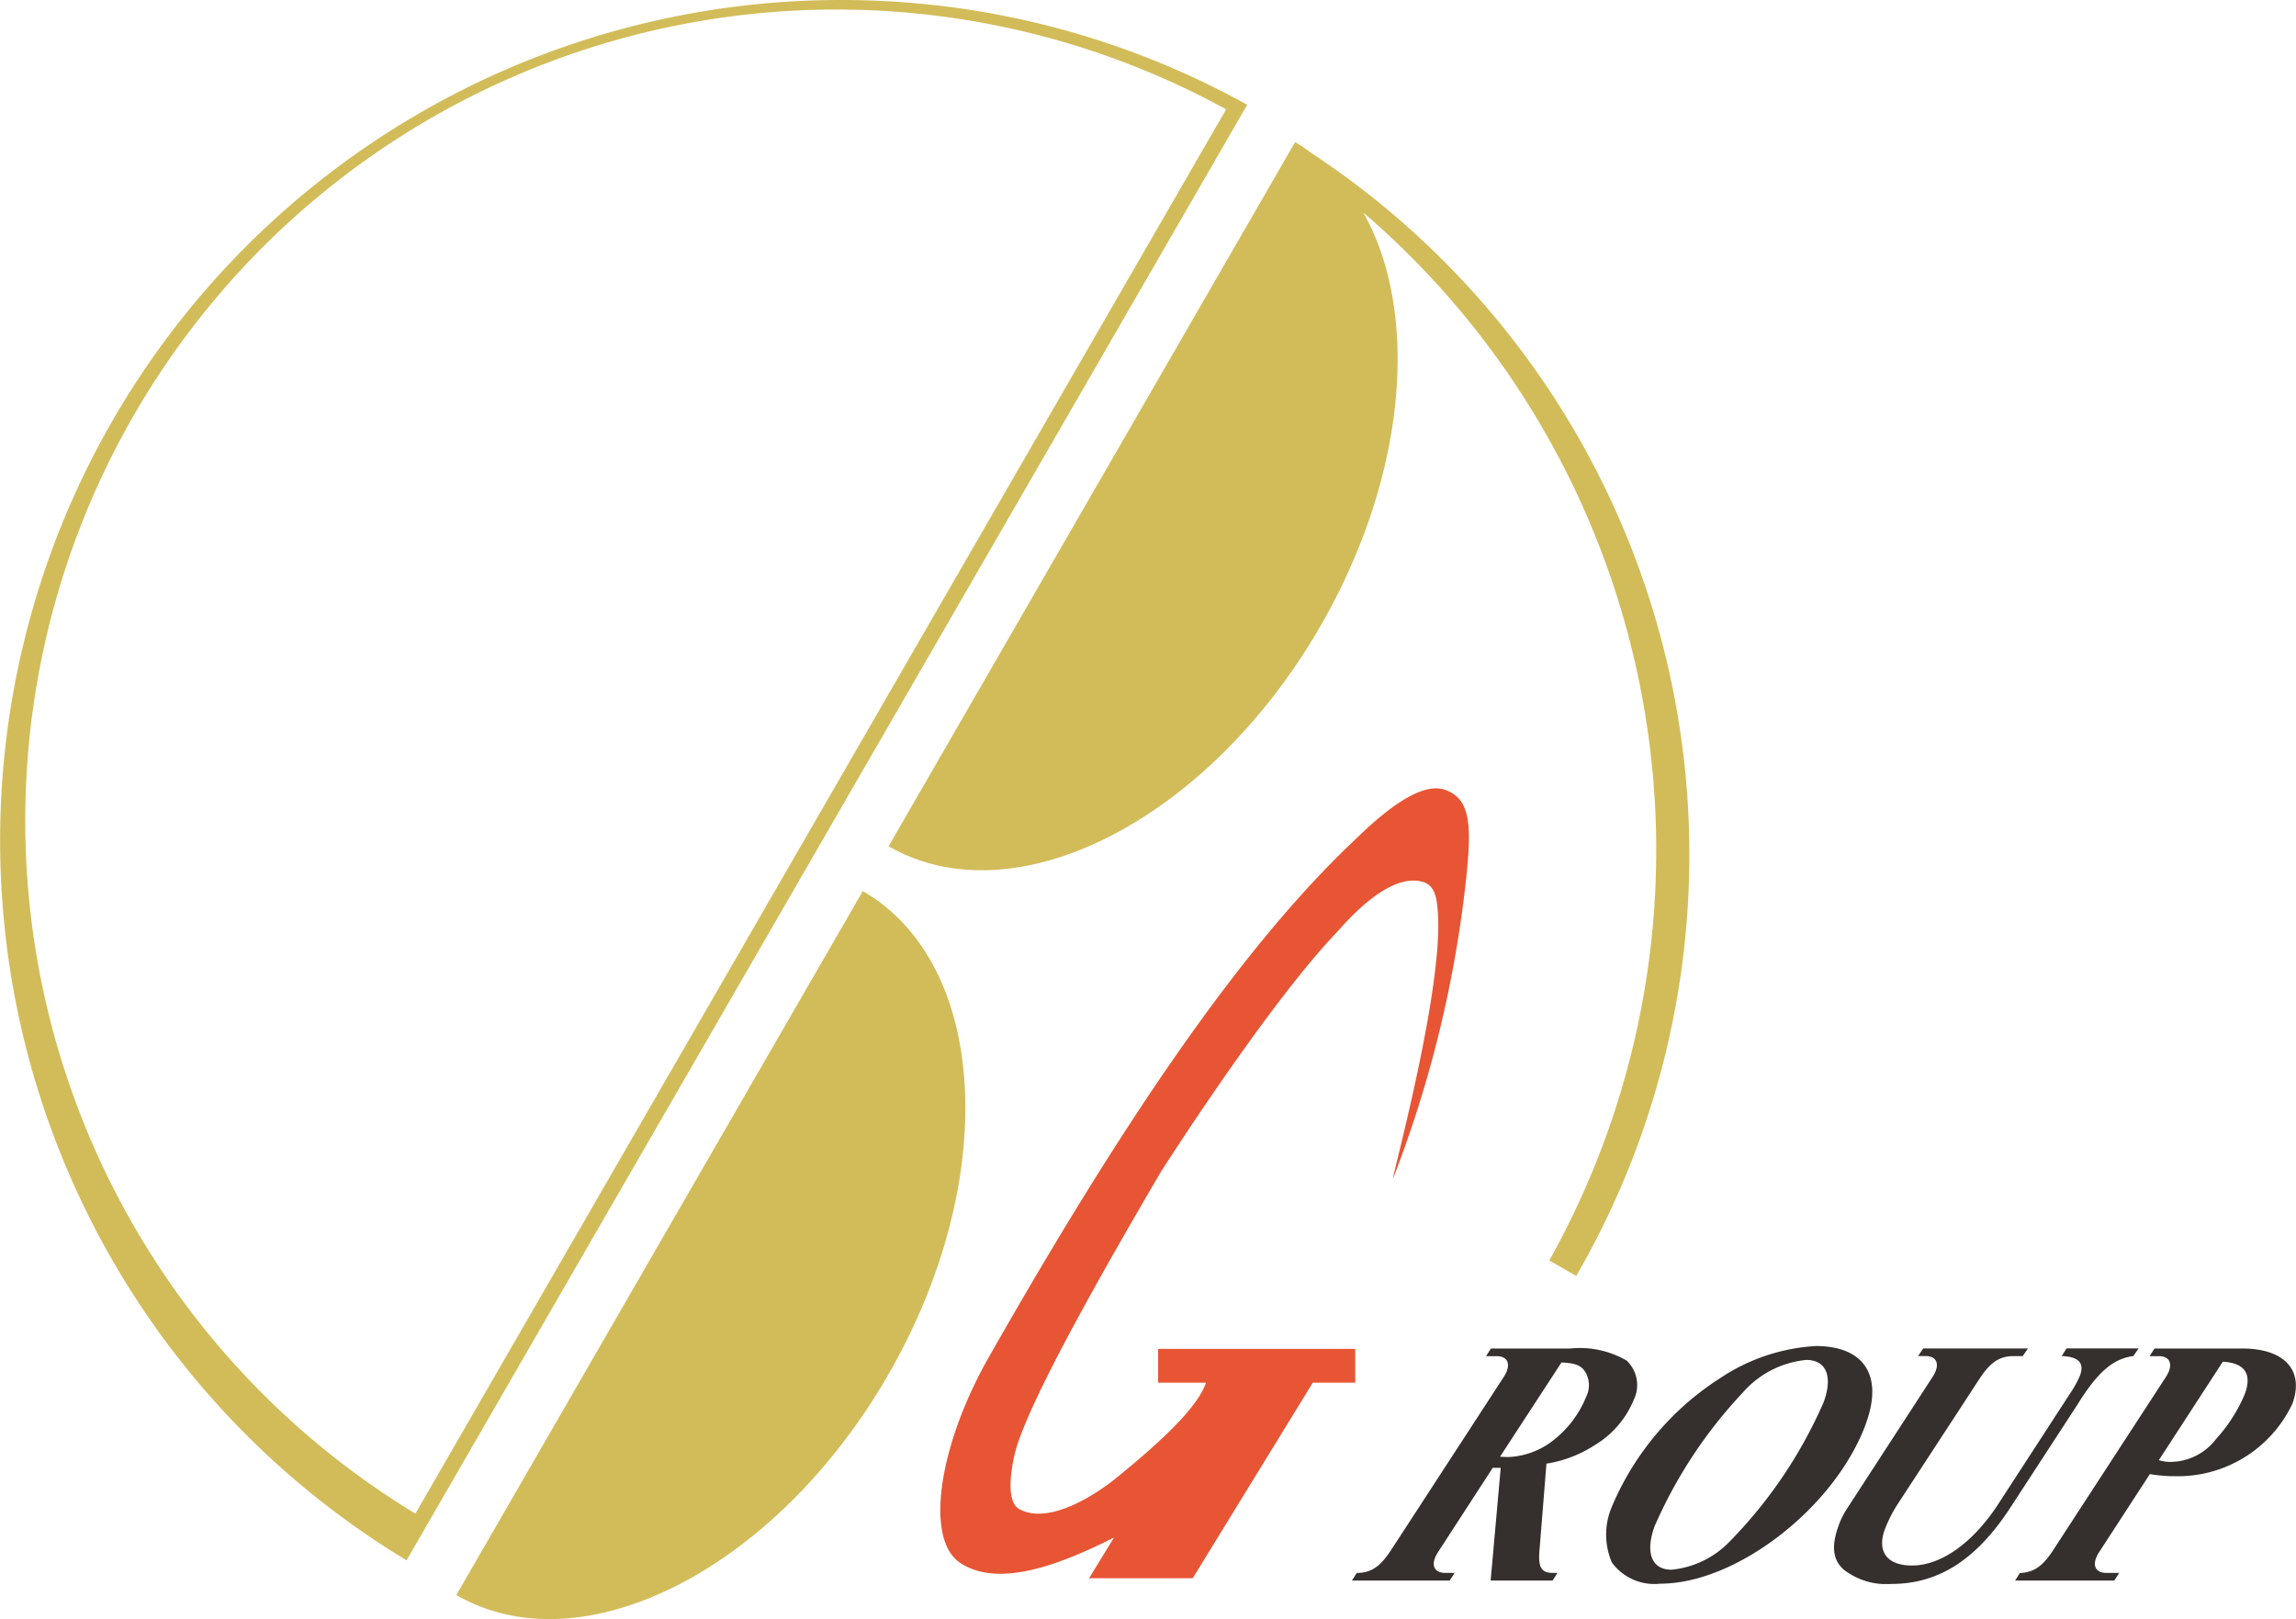
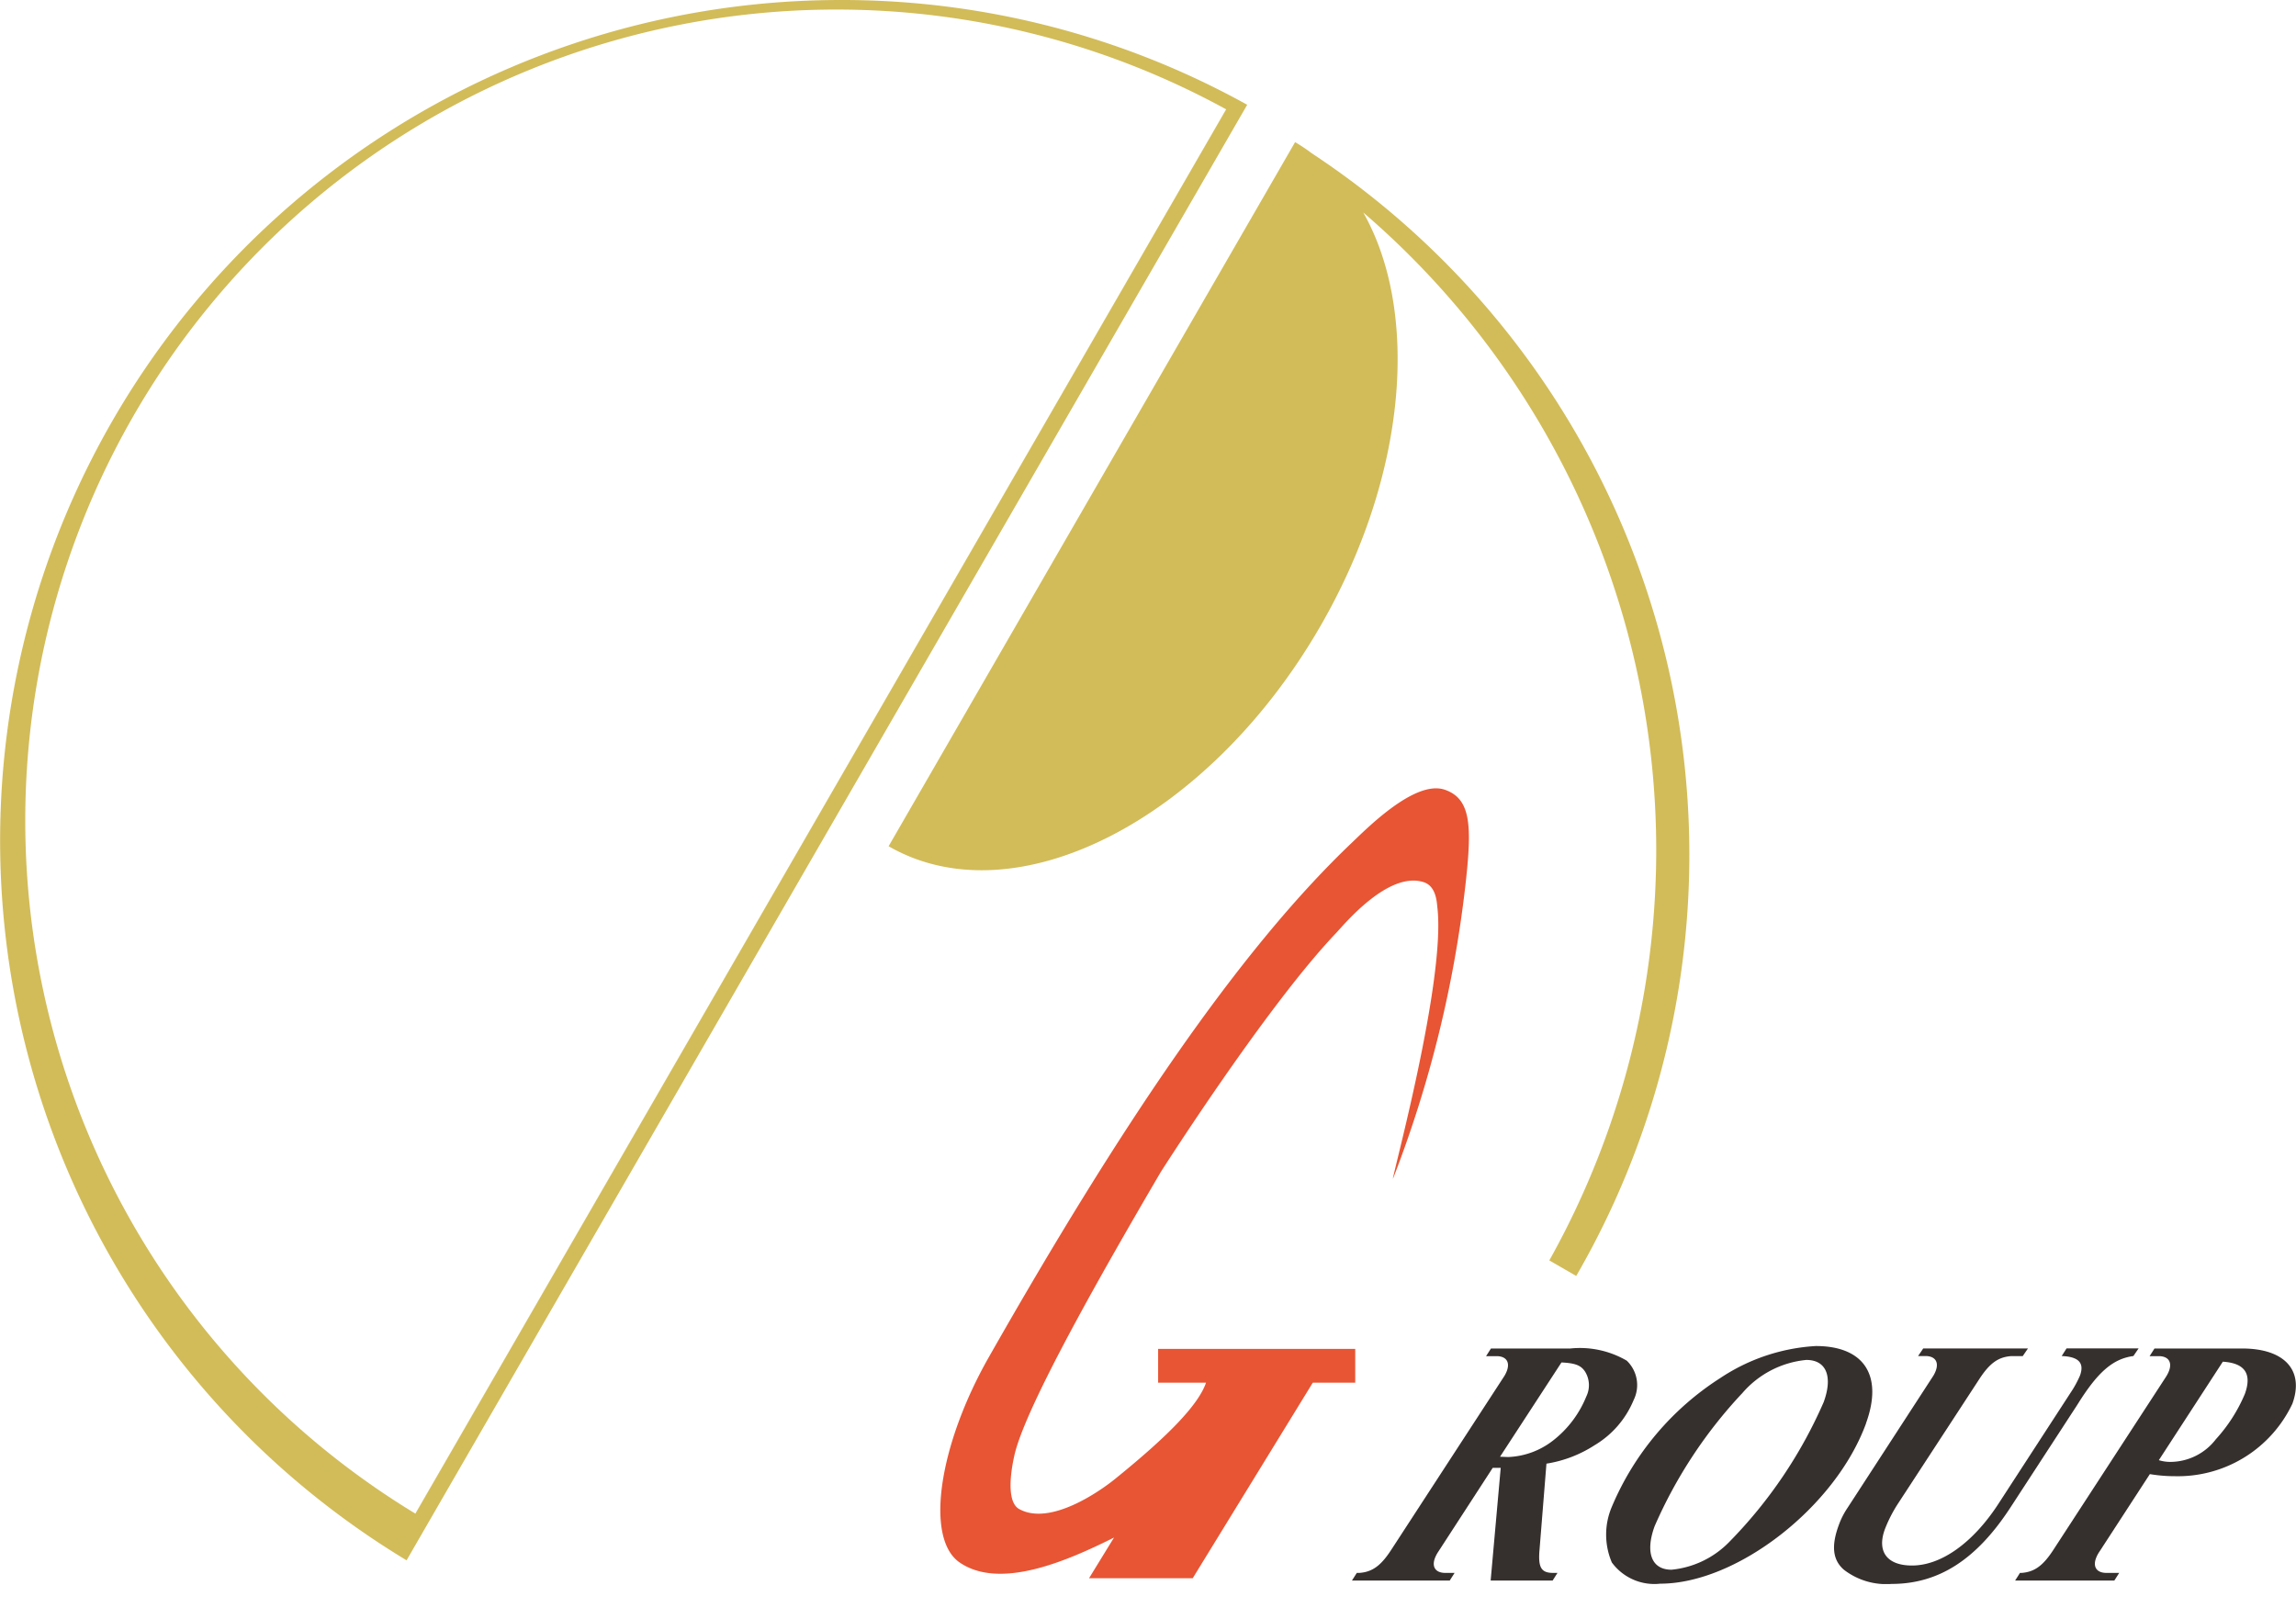
<svg xmlns="http://www.w3.org/2000/svg" width="102.423" height="72.232" viewBox="0 0 102.423 72.232">
  <defs>
    <clipPath id="clip-path">
      <rect id="長方形_97730" data-name="長方形 97730" width="102.423" height="72.232" fill="none" />
    </clipPath>
    <clipPath id="clip-path-3">
      <rect id="長方形_97728" data-name="長方形 97728" width="42.114" height="10.617" fill="none" />
    </clipPath>
  </defs>
  <g id="フッターロゴ_svg_1" data-name="フッターロゴ@svg*1" transform="translate(-534.805 -2309.271)">
    <g id="ヘッダーロゴ_svg_1" data-name="ヘッダーロゴ@svg*1" transform="translate(534.805 2309.271)">
      <g id="グループ_4225" data-name="グループ 4225" transform="translate(0 0)">
        <g id="グループ_4224" data-name="グループ 4224" clip-path="url(#clip-path)">
          <g id="グループ_4223" data-name="グループ 4223">
            <g id="グループ_4222" data-name="グループ 4222" clip-path="url(#clip-path)">
-               <path id="パス_155982" data-name="パス 155982" d="M78.459,117.811,60.326,149.218c5.631,3.251,14.254-1.145,19.261-9.817s4.5-18.339-1.128-21.589" transform="translate(-39.97 -78.057)" fill="#d2bc59" />
              <path id="パス_155983" data-name="パス 155983" d="M144.5,121.632a52.539,52.539,0,0,0,3.247-13.262c.275-2.51.215-3.689-.941-4.084-1.319-.452-3.447,1.7-4.146,2.365-5.073,4.831-10.36,12.688-16.192,22.948-2.249,3.956-2.854,8.1-1.3,9.164,1.821,1.246,4.847-.1,6.883-1.113l-1.114,1.814h4.625l5.357-8.725h1.893v-1.507h-8.793v1.507h2.138c-.343.989-1.663,2.357-4.065,4.3-.715.578-2.912,2.1-4.276,1.335-.483-.269-.448-1.318-.211-2.382.48-2.157,3.907-8.169,6.529-12.646,0,0,4.7-7.387,7.824-10.666.326-.342,2.323-2.787,3.912-2.268.561.184.58.9.609,1.151.368,3.268-2.041,12.046-1.982,12.073" transform="translate(-82.356 -69.054)" fill="#e75534" />
              <path id="パス_155984" data-name="パス 155984" d="M37.5,0A37.5,37.5,0,0,0,18.137,69.611l37.5-64.937A37.281,37.281,0,0,0,37.5,0M1.127,36.6A36.183,36.183,0,0,1,54.7,4.879L18.532,67.529A36.158,36.158,0,0,1,1.127,36.6" fill="#d2bc59" />
              <line id="線_136" data-name="線 136" x1="36.17" y2="62.649" transform="translate(18.532 4.879)" fill="none" stroke="#d2bc59" stroke-miterlimit="10" stroke-width="0.006" />
              <path id="パス_155985" data-name="パス 155985" d="M136.356,19.3a7.778,7.778,0,0,0-.749-.5l-.005.009,0,0-.315.546,0,0L117.474,50.212c5.631,3.251,14.254-1.145,19.261-9.817,3.867-6.7,4.443-13.986,1.913-18.456a37.5,37.5,0,0,1,8.3,46.751l1.2.694A37.5,37.5,0,0,0,136.356,19.3" transform="translate(-77.834 -12.459)" fill="#d2bc59" />
              <g id="グループ_4221" data-name="グループ 4221" transform="translate(60.309 60.051)" opacity="0.88">
                <g id="グループ_4220" data-name="グループ 4220">
                  <g id="グループ_4219" data-name="グループ 4219" clip-path="url(#clip-path-3)">
                    <path id="パス_155986" data-name="パス 155986" d="M182.578,187.348a1.446,1.446,0,0,0-.154.295c-.141.388.032.636.43.652h.45l-.217.342h-4.362l.217-.342h.124c.576-.046.957-.325,1.419-1.04l5-7.683a1.364,1.364,0,0,0,.154-.295c.141-.389-.032-.637-.43-.652h-.5l.218-.341h3.539a4.146,4.146,0,0,1,2.519.543,1.507,1.507,0,0,1,.308,1.754,4.217,4.217,0,0,1-1.744,2.018,5.537,5.537,0,0,1-2.147.822l-.308,3.834c-.071.792.072,1.04.6,1.04h.2l-.217.342h-2.764l.449-5.029h-.357Zm3.12-4.222a3.477,3.477,0,0,0,2.01-.745,4.743,4.743,0,0,0,1.472-1.956,1.148,1.148,0,0,0-.049-1.1c-.188-.295-.448-.388-1.059-.419l-2.741,4.206Z" transform="translate(-178.725 -178.174)" fill="#1a1311" />
                    <path id="パス_155987" data-name="パス 155987" d="M223.934,181.407c-1.356,3.725-5.756,7.156-9.187,7.156a2.35,2.35,0,0,1-2.155-.947,3.162,3.162,0,0,1,0-2.484,12.631,12.631,0,0,1,4.838-5.743,8.559,8.559,0,0,1,4.261-1.428c2.158,0,3.013,1.319,2.239,3.446m-5.543-1.319A20.832,20.832,0,0,0,214.5,186c-.429,1.18-.132,1.94.753,1.94a4.15,4.15,0,0,0,2.579-1.241,20.667,20.667,0,0,0,4.212-6.24c.418-1.149.109-1.878-.776-1.878a4.3,4.3,0,0,0-2.877,1.506" transform="translate(-200.998 -177.961)" fill="#1a1311" />
                    <path id="パス_155988" data-name="パス 155988" d="M246.428,178.283H251.1l-.233.341h-.528c-.576.046-.957.326-1.419,1.04l-3.648,5.588a6.257,6.257,0,0,0-.556,1.1c-.362.993.1,1.614,1.213,1.614,1.3,0,2.711-1.009,3.83-2.716l3.248-5a4.658,4.658,0,0,0,.416-.761c.2-.558-.052-.838-.817-.869l.217-.341h3.214l-.233.341c-.914.124-1.595.714-2.5,2.173l-2.991,4.594c-1.51,2.313-3.193,3.4-5.3,3.4a3.089,3.089,0,0,1-2.128-.637c-.494-.434-.563-1.055-.229-1.971a3.49,3.49,0,0,1,.4-.792l3.78-5.82a1.335,1.335,0,0,0,.154-.295c.141-.388-.032-.637-.43-.652H246.2Z" transform="translate(-220.944 -178.174)" fill="#1a1311" />
                    <path id="パス_155989" data-name="パス 155989" d="M270.161,187.348a1.34,1.34,0,0,0-.154.295c-.141.388.033.636.43.652h.606l-.218.342H266.4l.217-.342h.078c.576-.046.957-.325,1.419-1.04l5-7.683a1.472,1.472,0,0,0,.154-.295c.141-.389-.032-.637-.43-.652H272.4l.217-.341h3.912c1.894,0,2.78.978,2.238,2.468a5.65,5.65,0,0,1-5.227,3.229,6.751,6.751,0,0,1-1.13-.093Zm2.65-4.082a1.722,1.722,0,0,0,.53.077,2.571,2.571,0,0,0,2.013-1.009,7.087,7.087,0,0,0,1.293-2.018c.328-.9.006-1.381-.981-1.444Z" transform="translate(-236.816 -178.174)" fill="#1a1311" />
                  </g>
                </g>
              </g>
            </g>
          </g>
        </g>
      </g>
    </g>
  </g>
</svg>